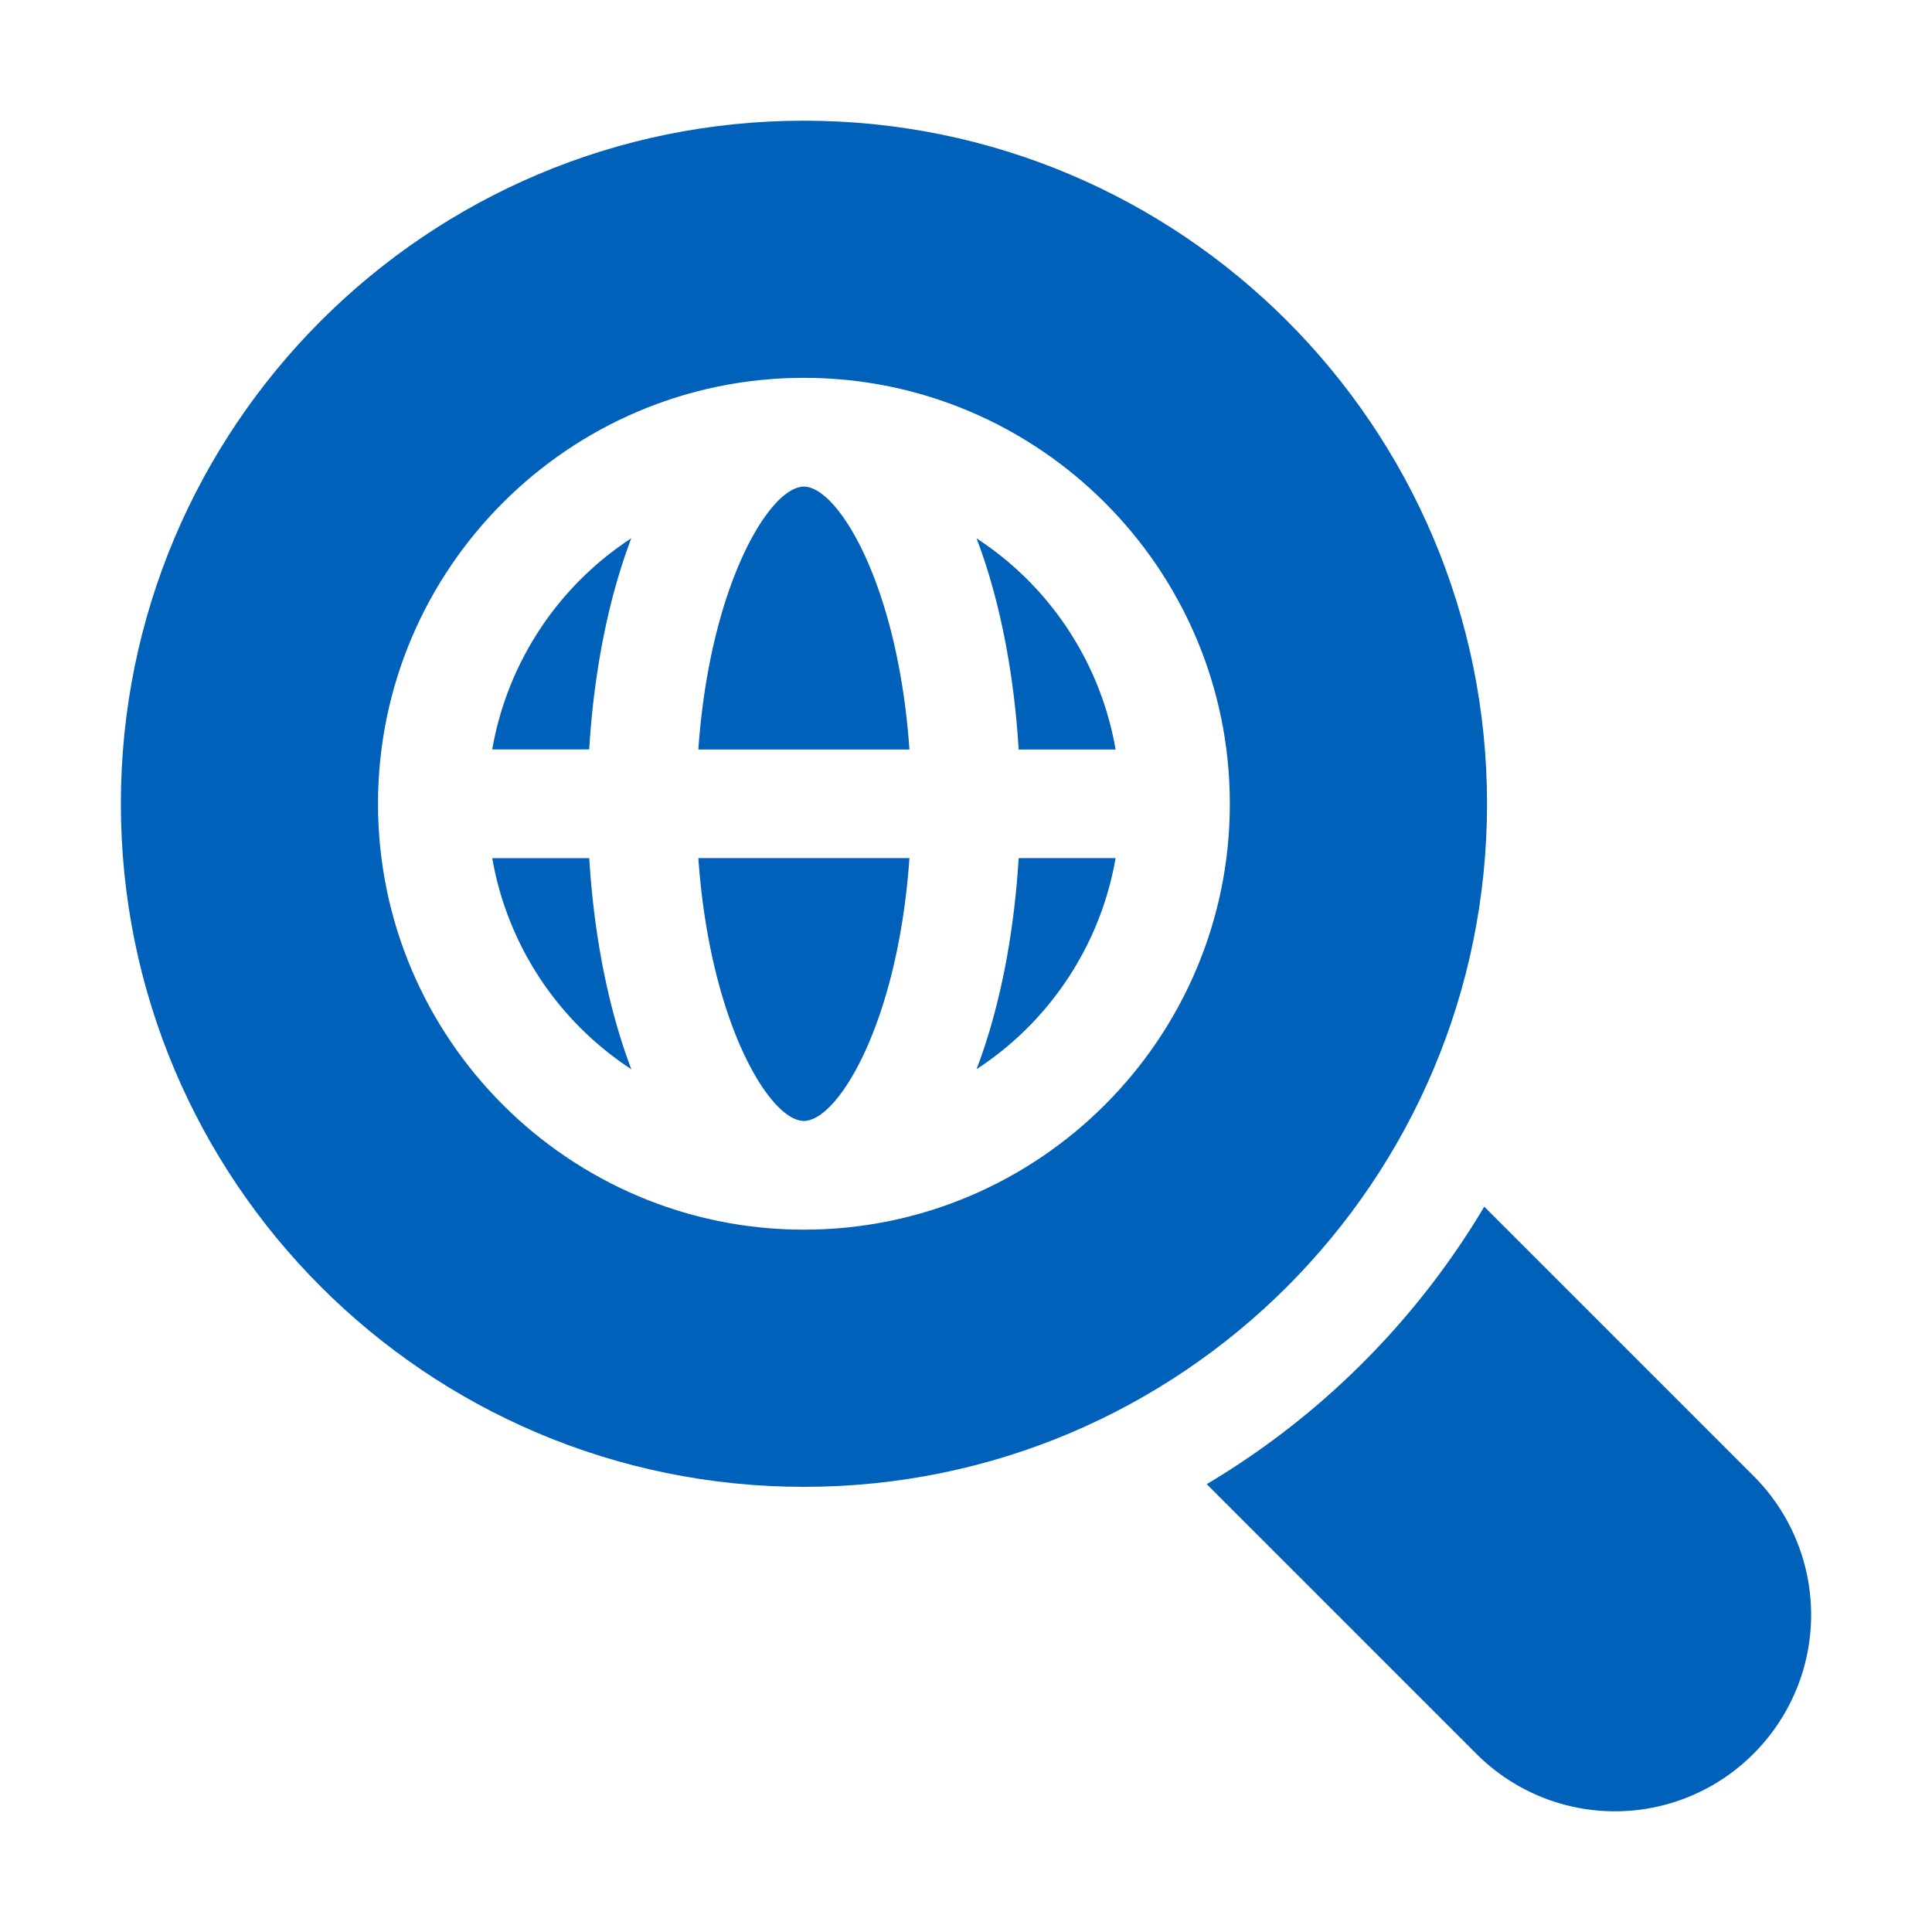
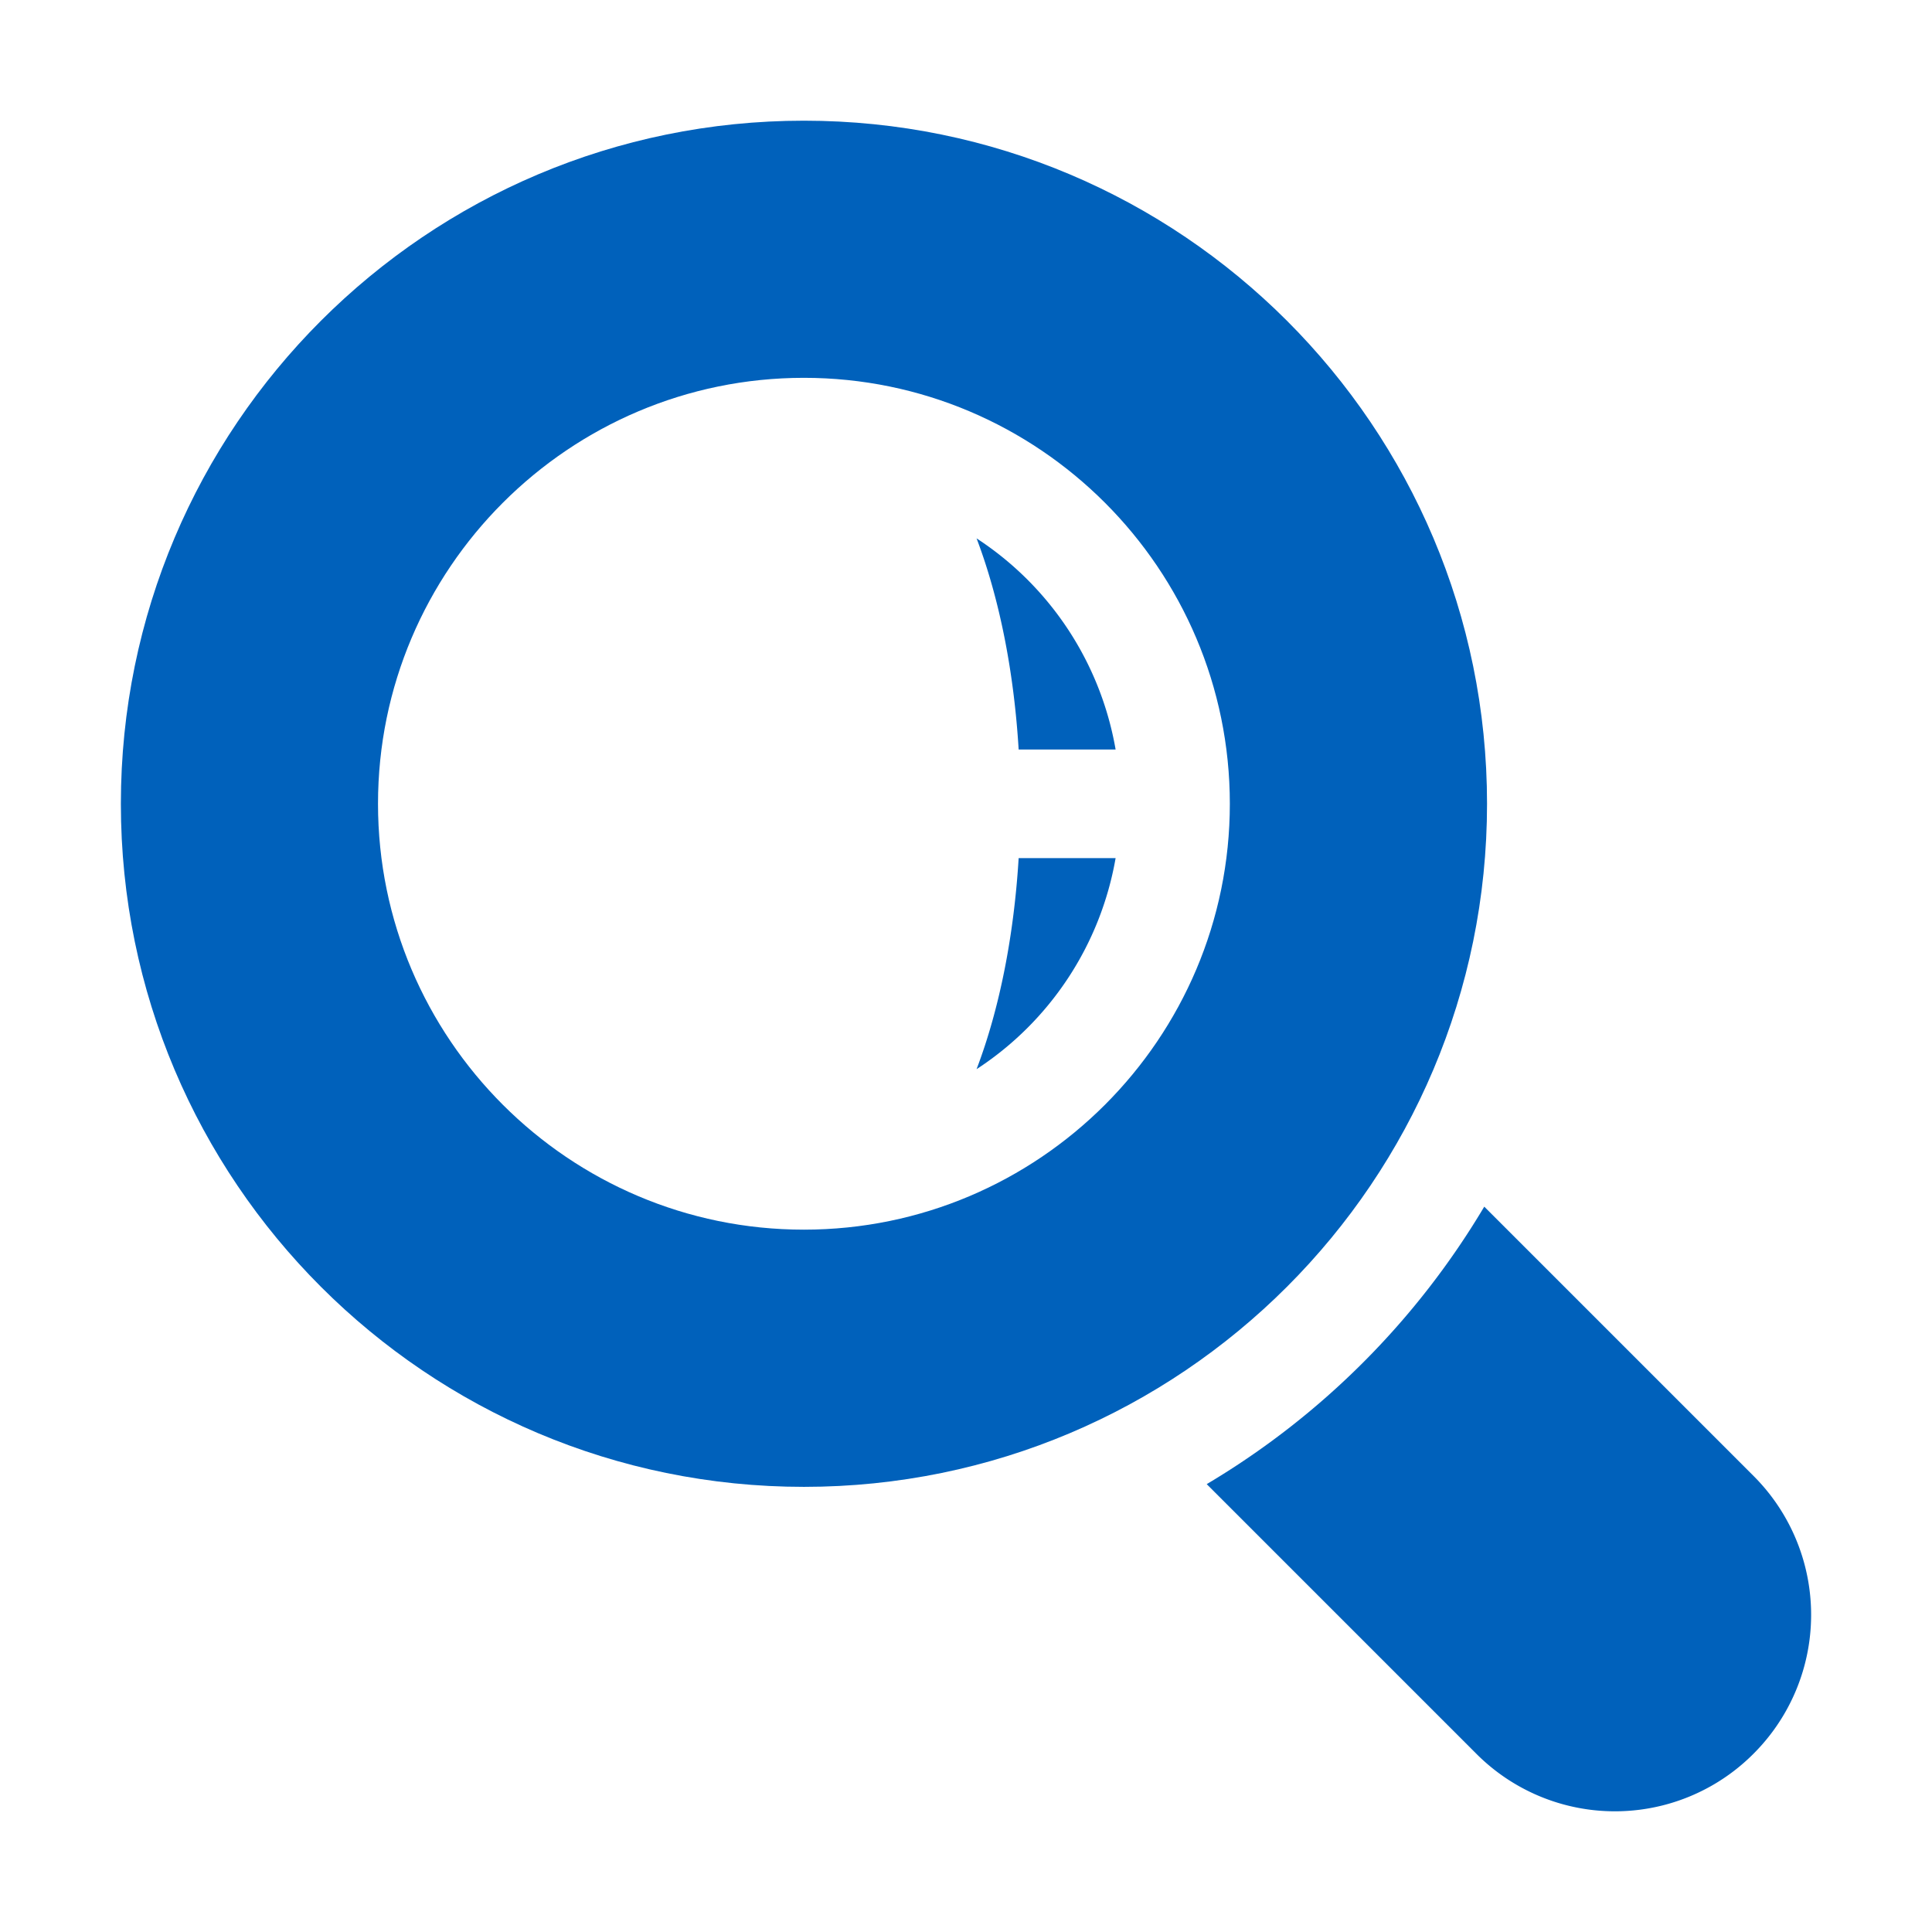
<svg xmlns="http://www.w3.org/2000/svg" version="1.1" width="512" height="512" x="0" y="0" viewBox="0 0 32 32" style="enable-background:new 0 0 512 512" xml:space="preserve" class="">
  <g>
-     <path d="M13.315 8.06c-.569 0-1.559 1.637-1.748 4.354h3.496c-.188-2.717-1.178-4.354-1.748-4.354zM13.315 18.566c.569 0 1.56-1.637 1.748-4.353h-3.496c.189 2.716 1.18 4.353 1.748 4.353zM8.153 12.413h1.606c.076-1.256.309-2.477.697-3.497a5.249 5.249 0 0 0-2.303 3.497zM8.153 14.214a5.25 5.25 0 0 0 2.304 3.496c-.388-1.019-.621-2.24-.697-3.496z" fill="#0061bb" opacity="1" data-original="#000000" class="" />
    <path d="M13.316 1.999c-6.248 0-11.314 5.065-11.314 11.314s5.065 11.314 11.314 11.314S24.63 19.561 24.63 13.313 19.565 1.999 13.316 1.999zm-.001 18.368c-3.89 0-7.054-3.164-7.054-7.054s3.164-7.055 7.054-7.055 7.055 3.165 7.055 7.055-3.165 7.054-7.055 7.054z" fill="#0061bb" opacity="1" data-original="#000000" class="" />
    <path d="M16.175 8.917c.388 1.02.621 2.24.697 3.497h1.606a5.244 5.244 0 0 0-2.303-3.497zM16.175 17.709a5.245 5.245 0 0 0 2.303-3.496h-1.606c-.076 1.257-.309 2.477-.697 3.496zM29.047 24.449l-4.463-4.463a13.189 13.189 0 0 1-4.597 4.596l4.463 4.463a3.24 3.24 0 0 0 4.589.007 3.251 3.251 0 0 0 .008-4.603z" fill="#0061bb" opacity="1" data-original="#000000" class="" />
  </g>
</svg>